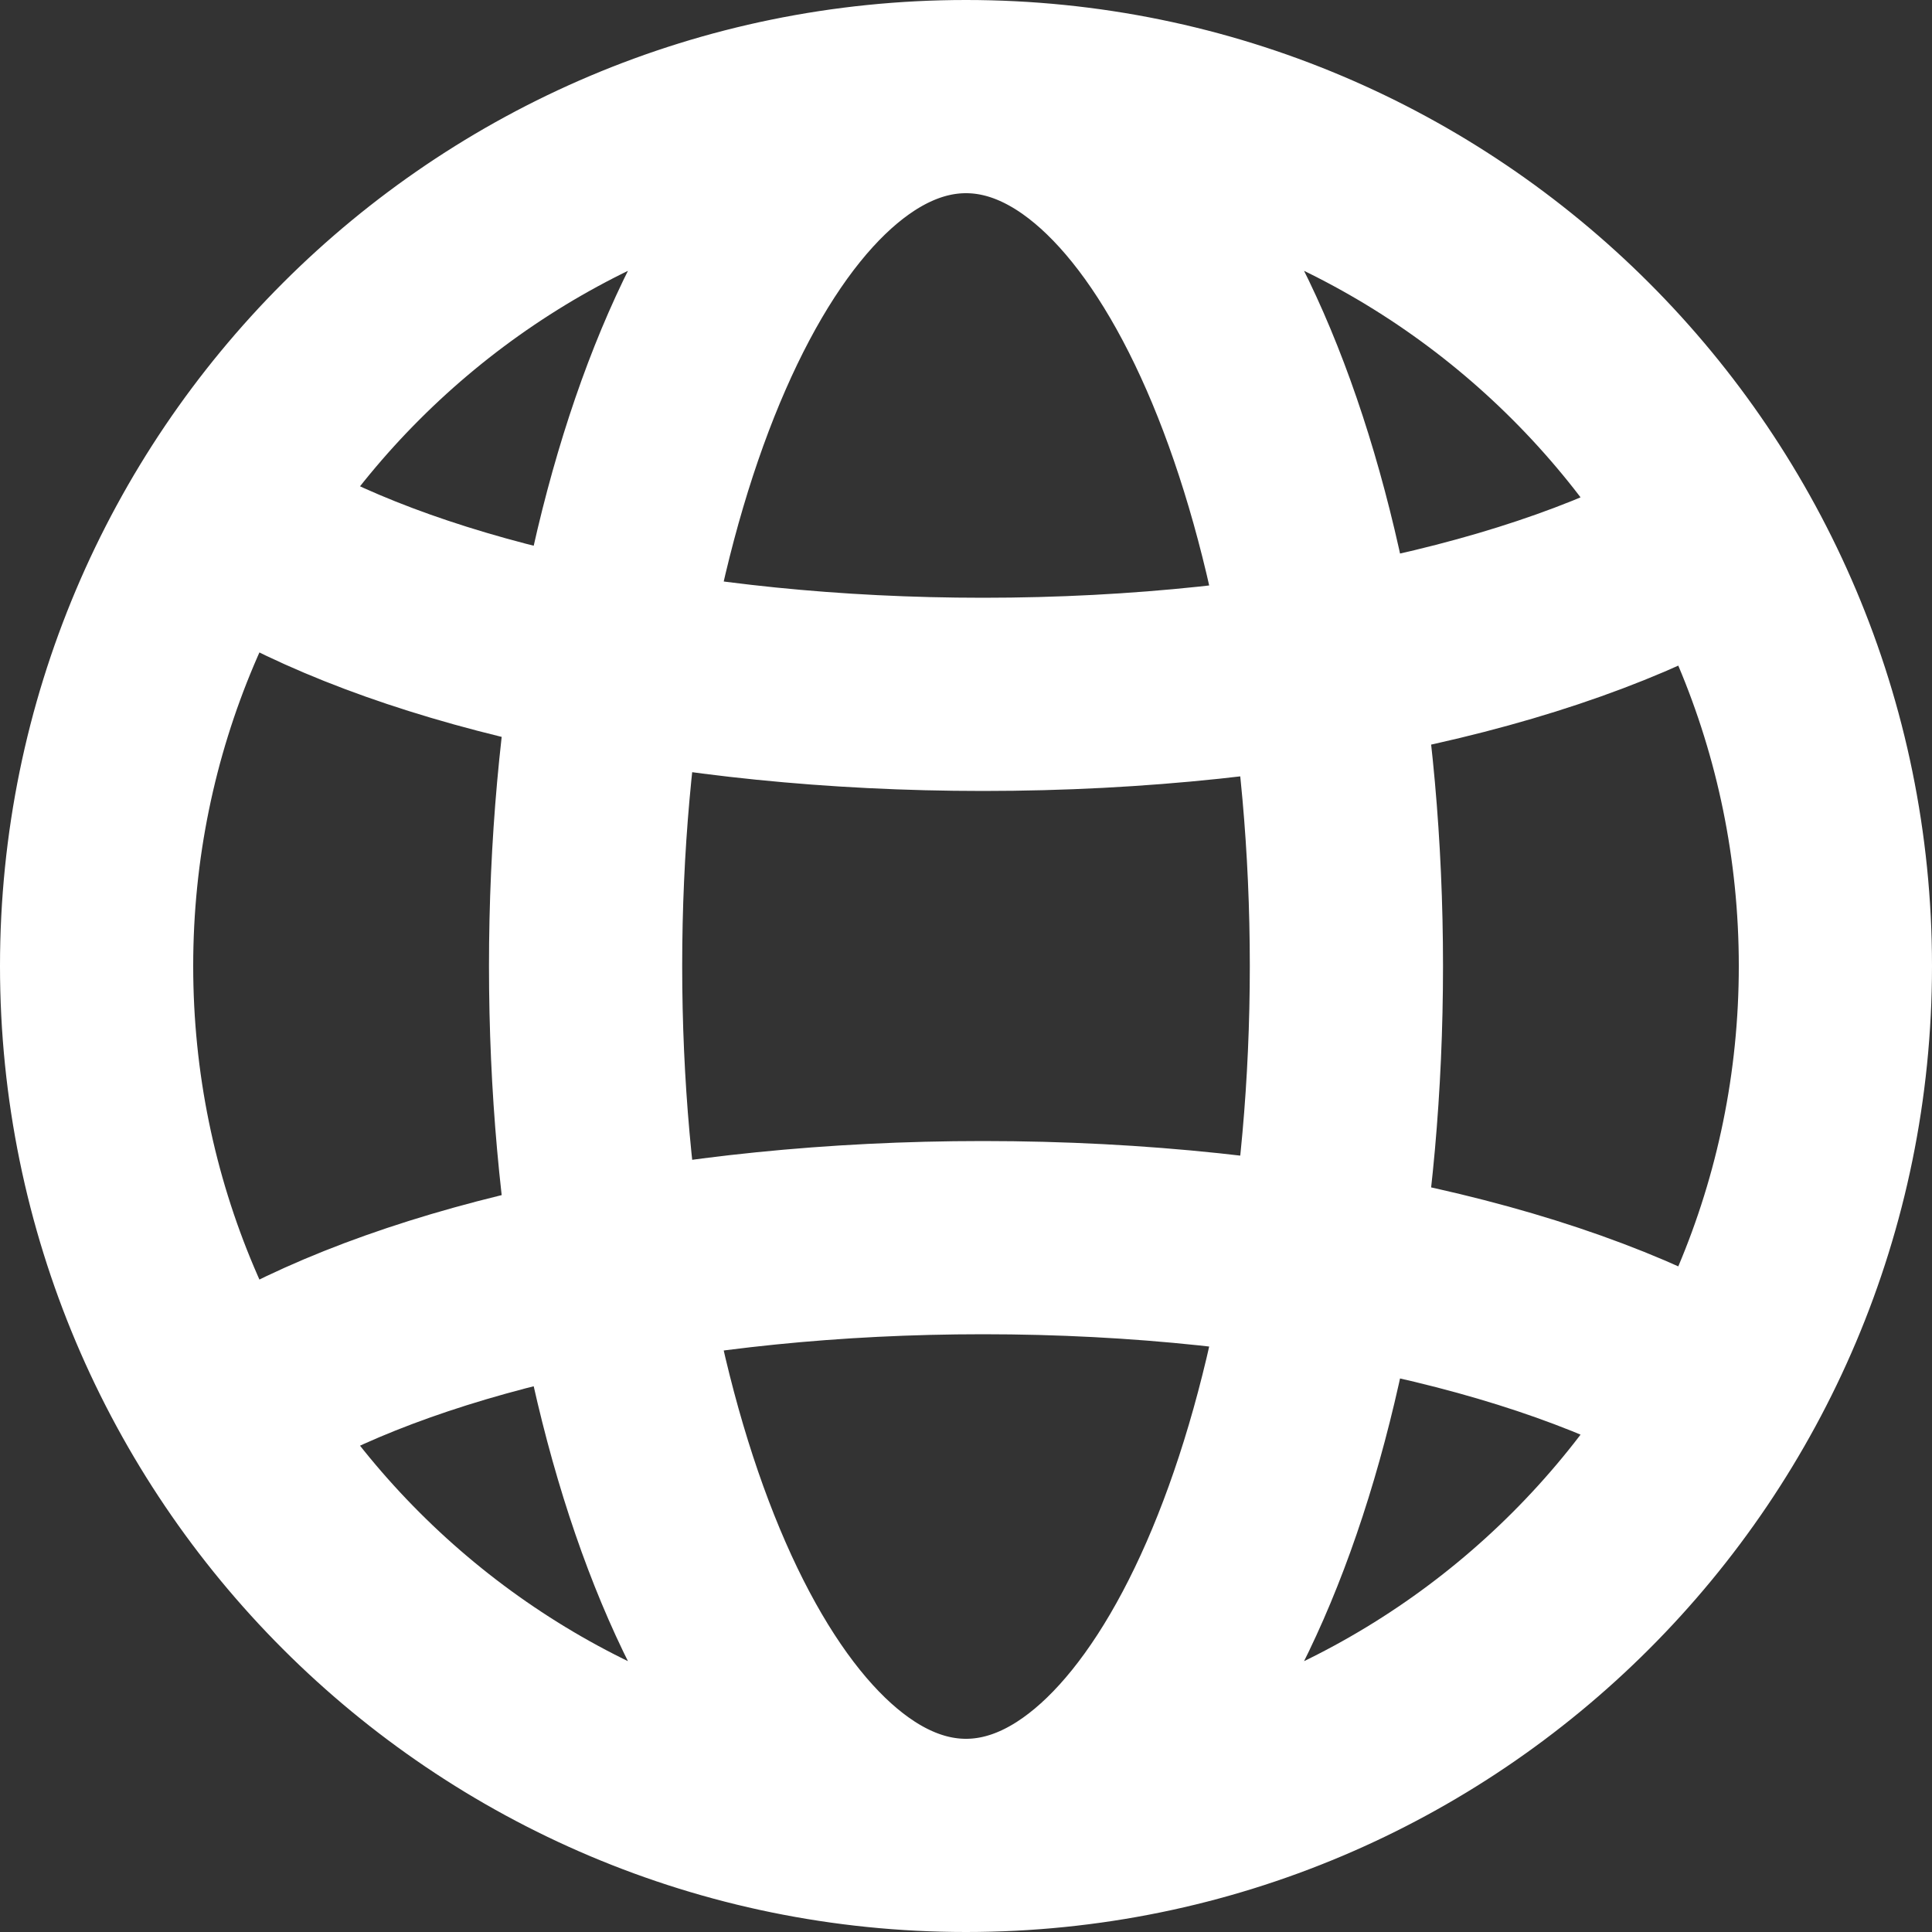
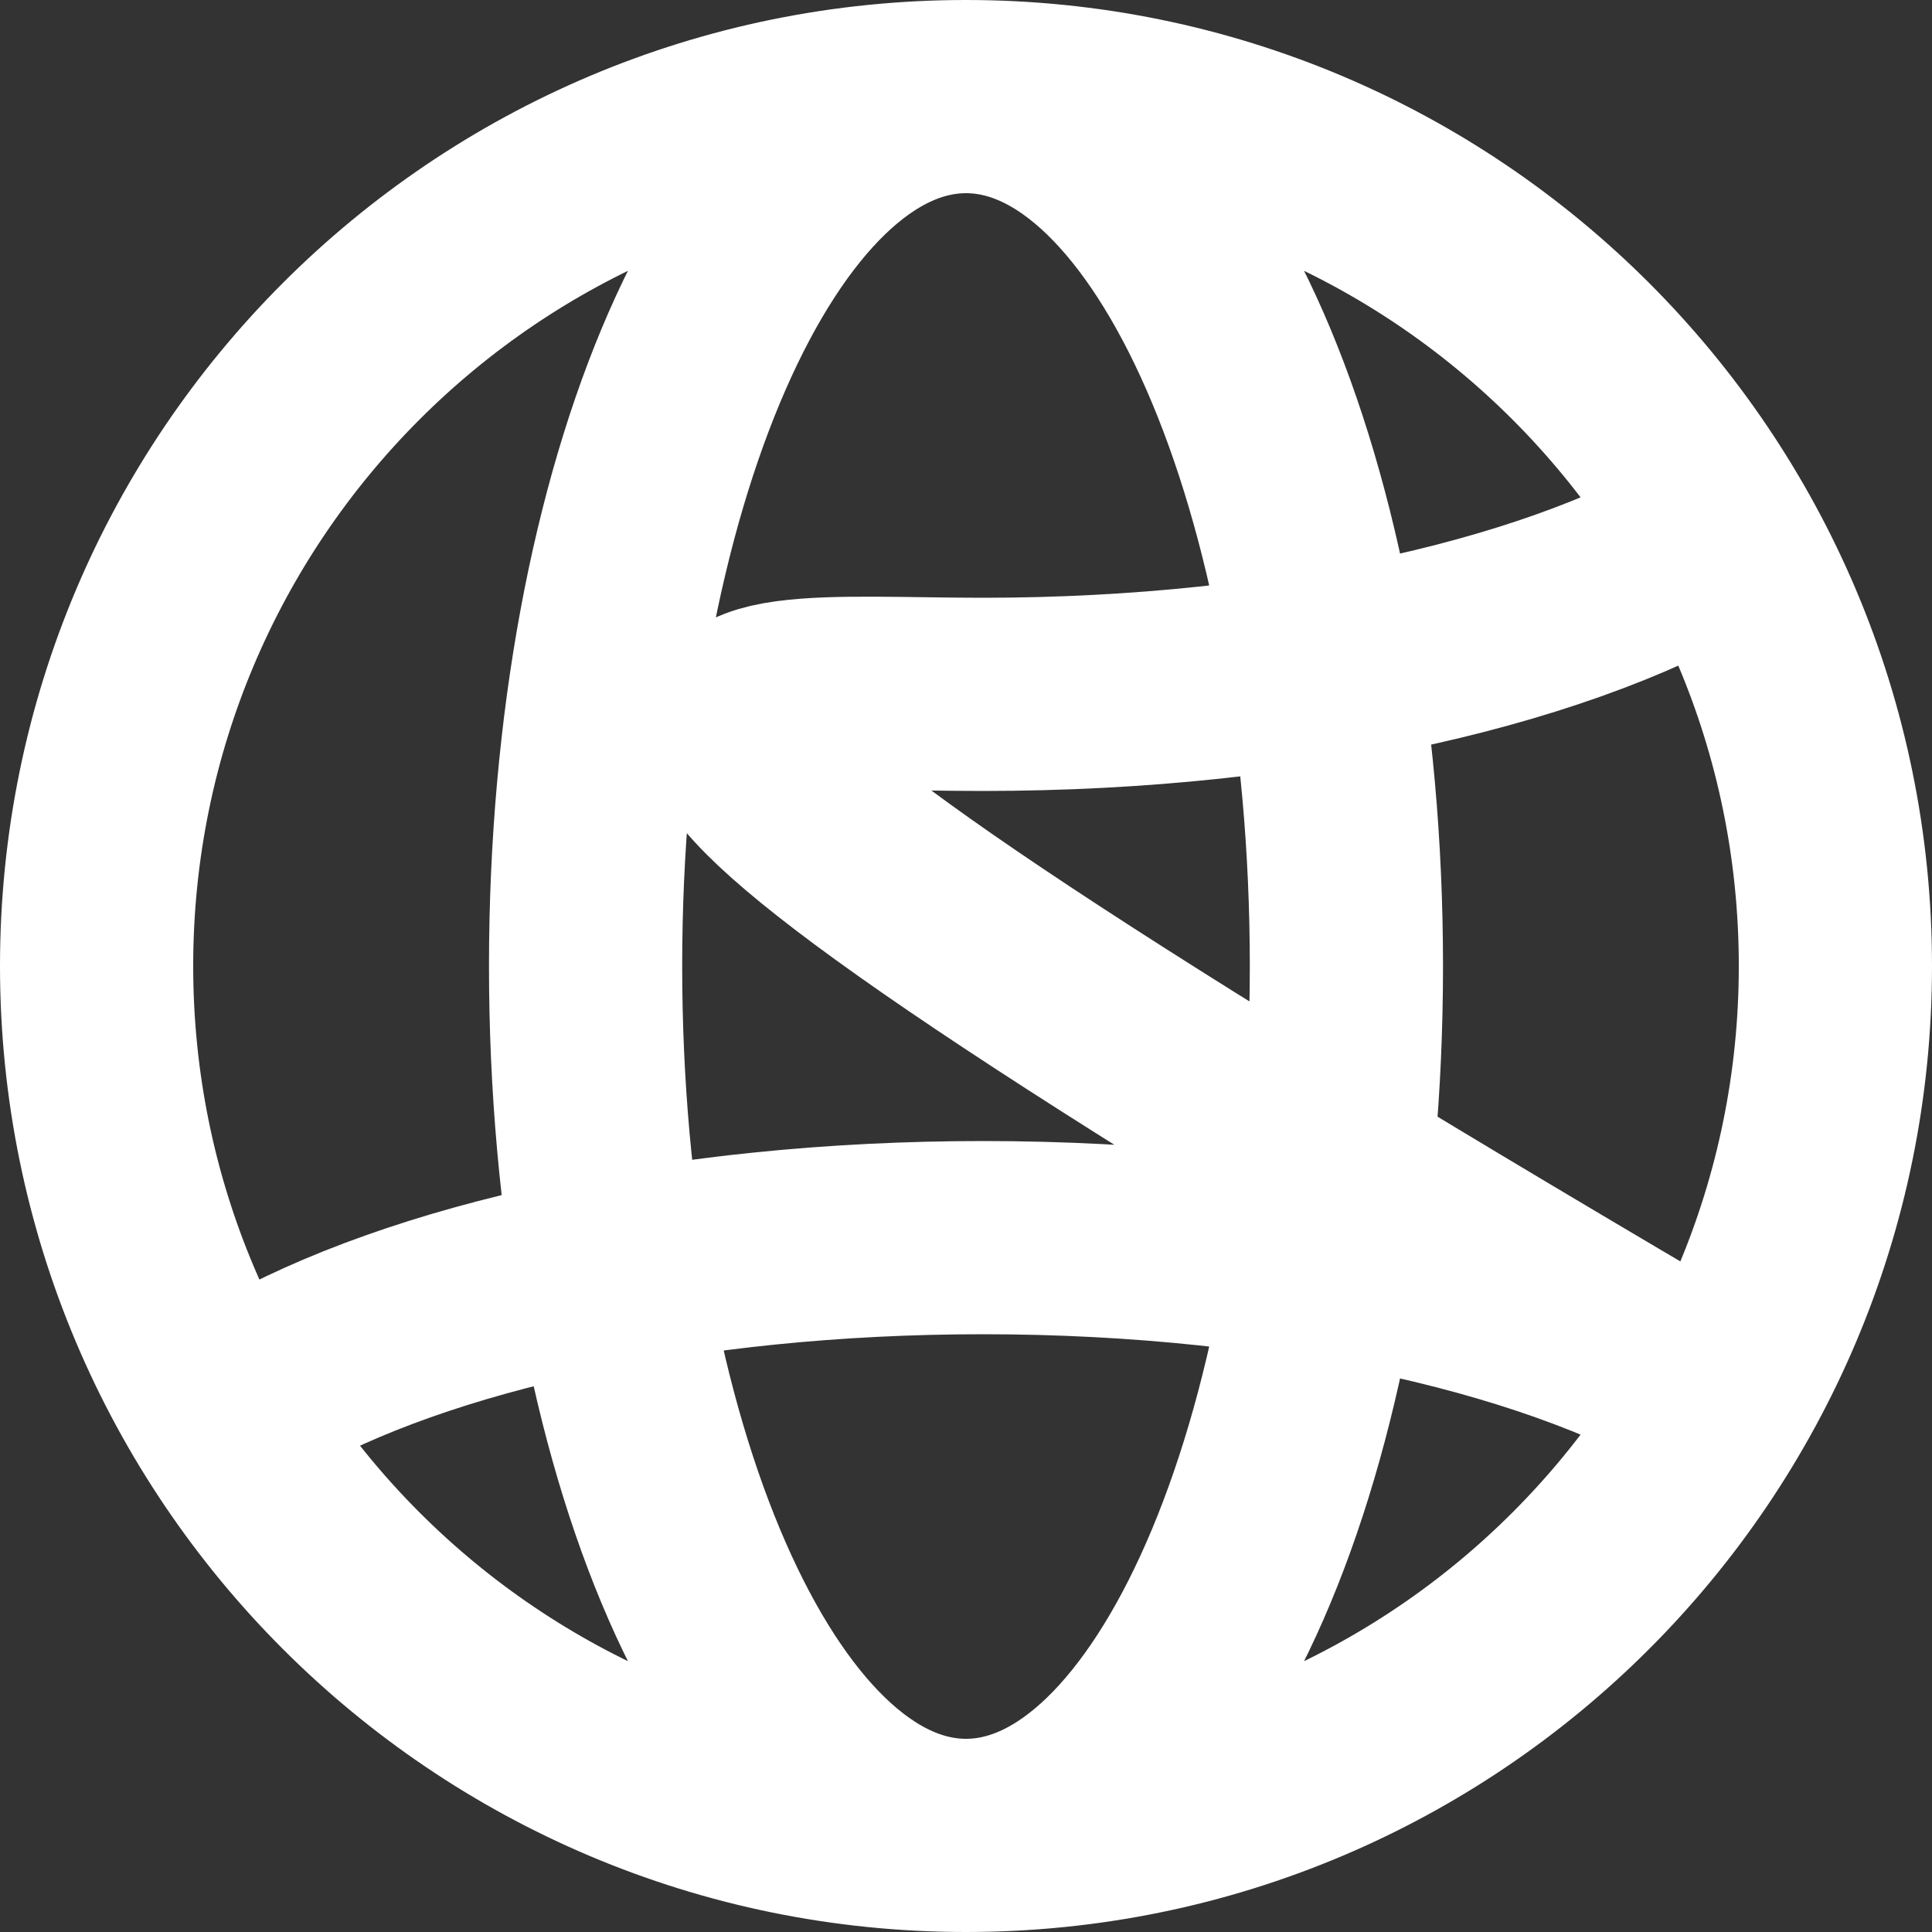
<svg xmlns="http://www.w3.org/2000/svg" width="20" height="20" viewBox="0 0 20 20" fill="none">
  <rect x="0" y="0" width="20" height="20" fill="#333333" stroke="none" />
-   <path d="M10 19C14.971 19 19 14.971 19 10C19 5.029 14.971 1 10 1M10 19C5.029 19 1 14.971 1 10C1 5.029 5.029 1 10 1M10 19C7.825 19 6.062 14.971 6.062 10C6.062 5.029 7.825 1 10 1M10 19C12.175 19 13.938 14.971 13.938 10C13.938 5.029 12.175 1 10 1M2.688 14.374C4.336 13.43 7.076 12.812 10.176 12.812C13.412 12.812 16.255 13.485 17.875 14.5M2.688 5.626C4.336 6.57 7.076 7.188 10.176 7.188C13.412 7.188 16.255 6.515 17.875 5.5" stroke="white" stroke-width="2" />
+   <path d="M10 19C14.971 19 19 14.971 19 10C19 5.029 14.971 1 10 1M10 19C5.029 19 1 14.971 1 10C1 5.029 5.029 1 10 1M10 19C7.825 19 6.062 14.971 6.062 10C6.062 5.029 7.825 1 10 1M10 19C12.175 19 13.938 14.971 13.938 10C13.938 5.029 12.175 1 10 1M2.688 14.374C4.336 13.43 7.076 12.812 10.176 12.812C13.412 12.812 16.255 13.485 17.875 14.5C4.336 6.57 7.076 7.188 10.176 7.188C13.412 7.188 16.255 6.515 17.875 5.5" stroke="white" stroke-width="2" />
</svg>